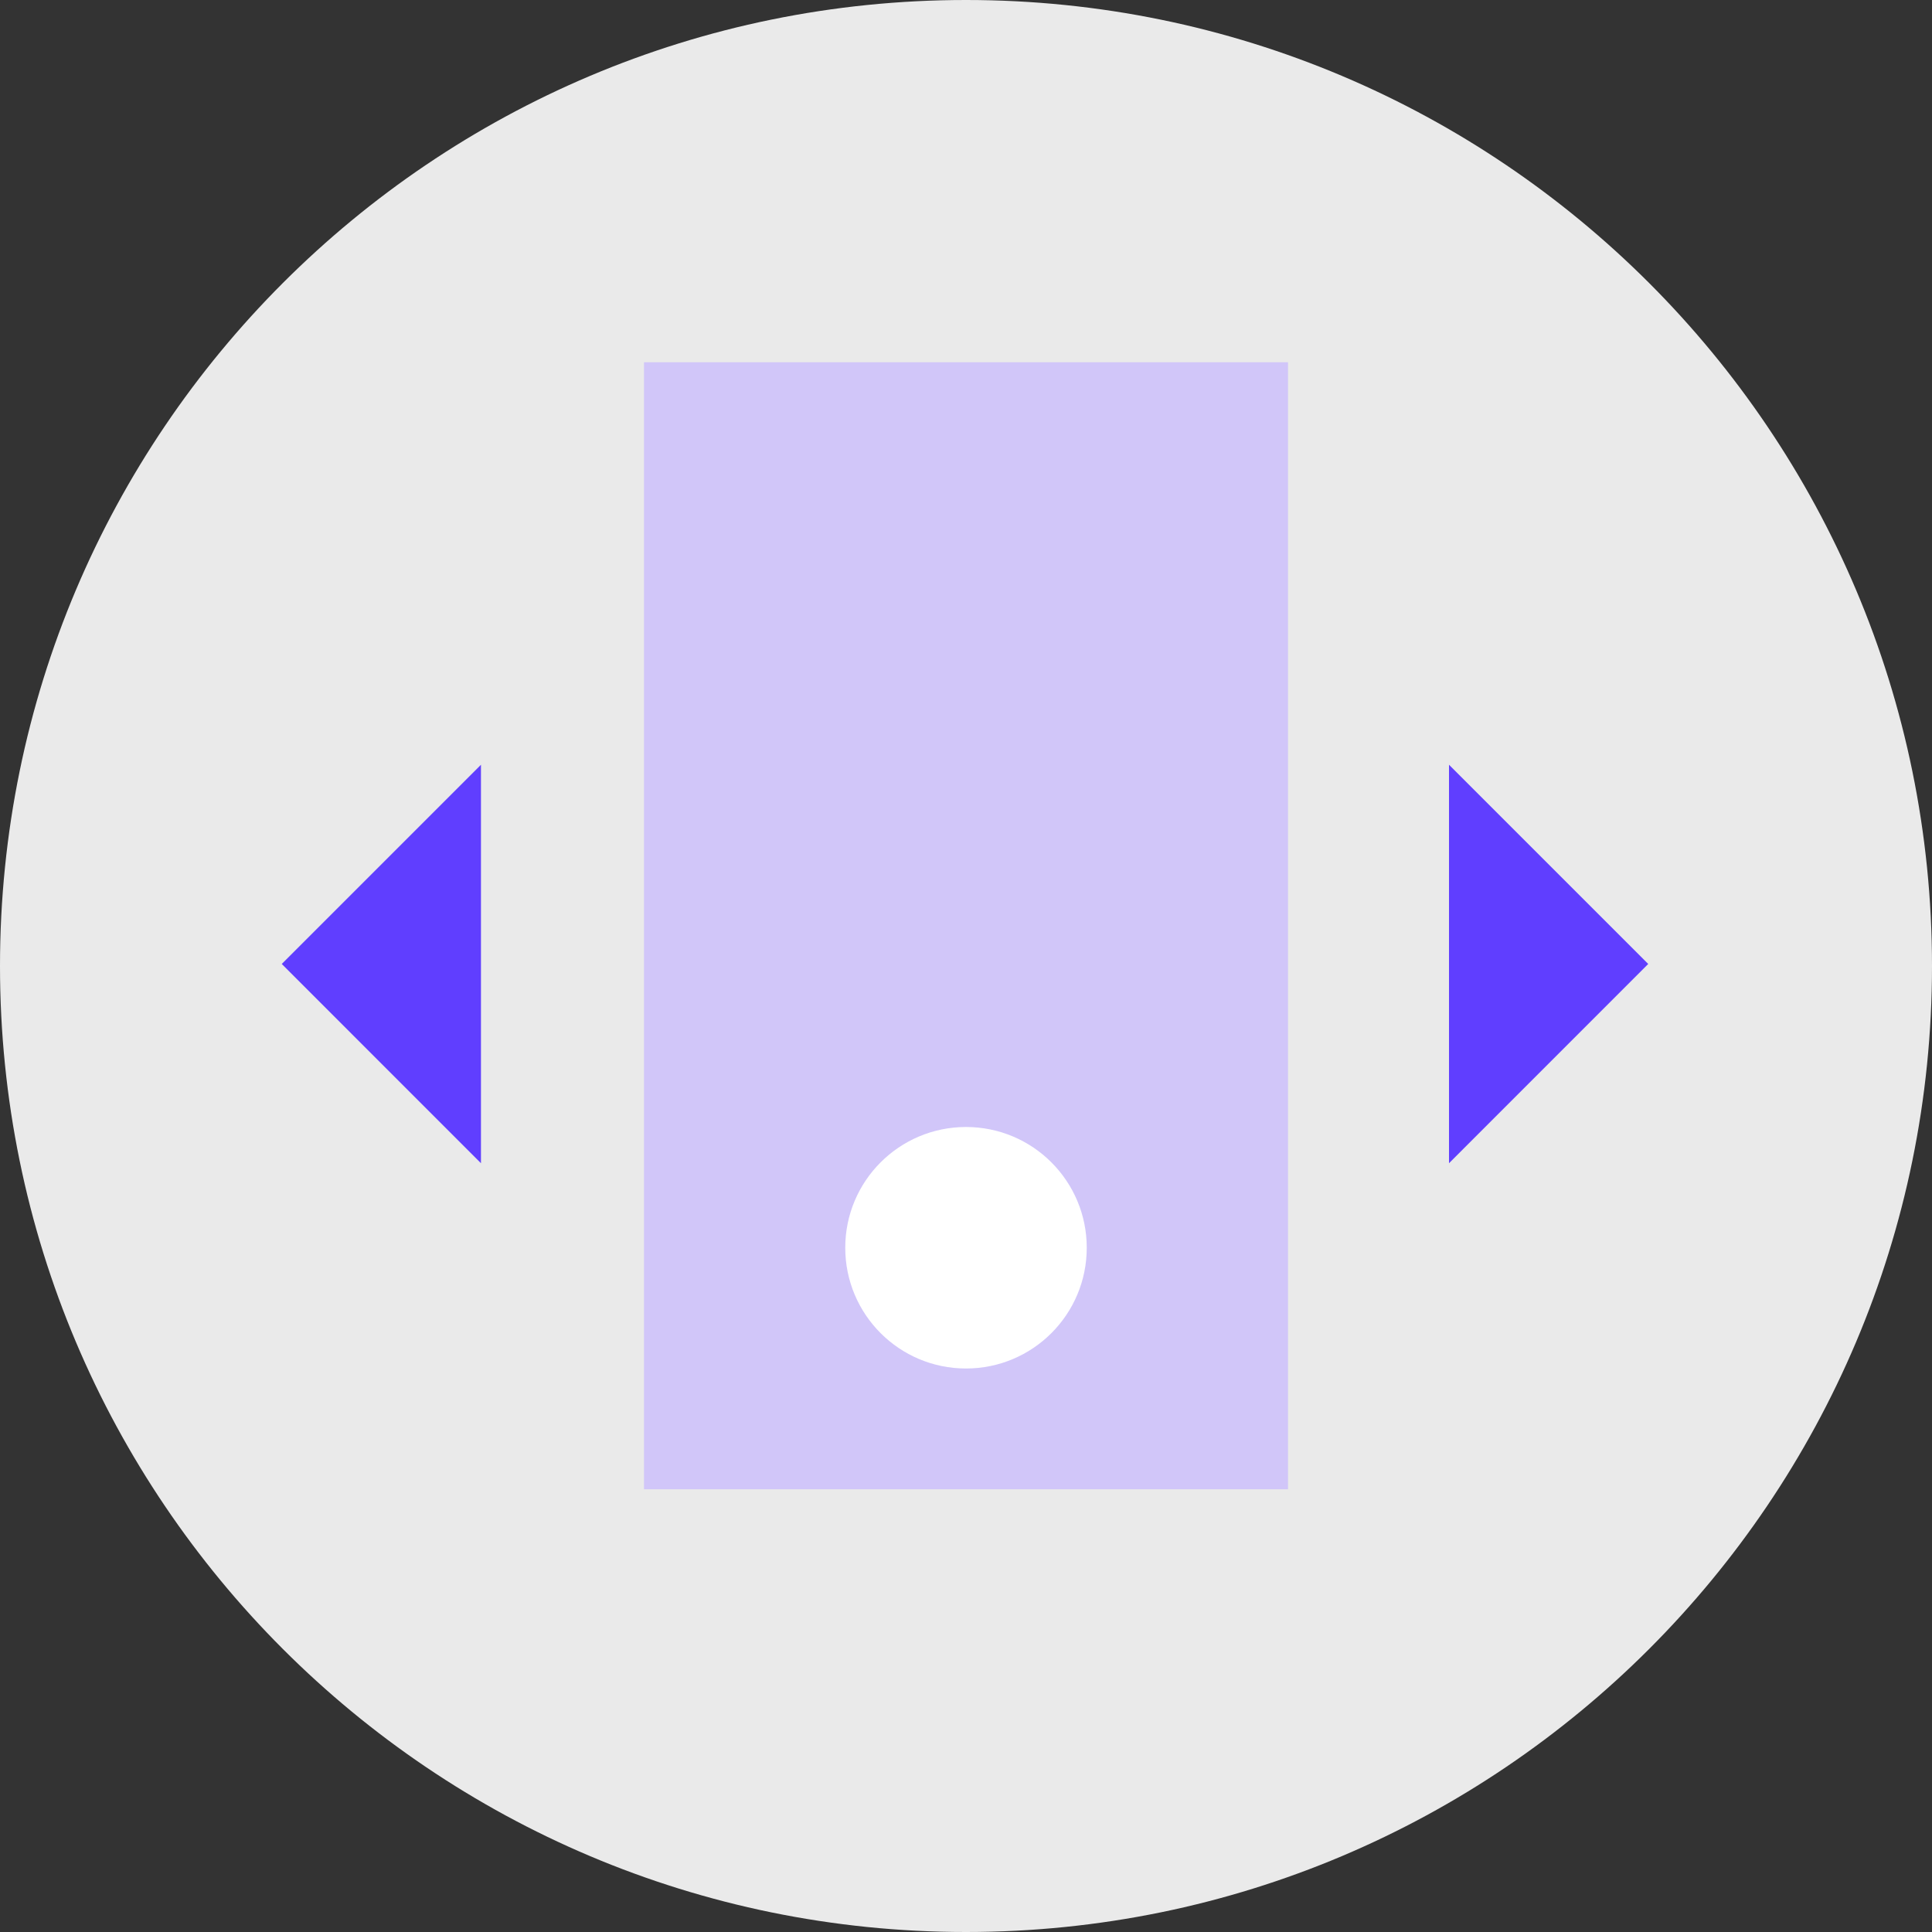
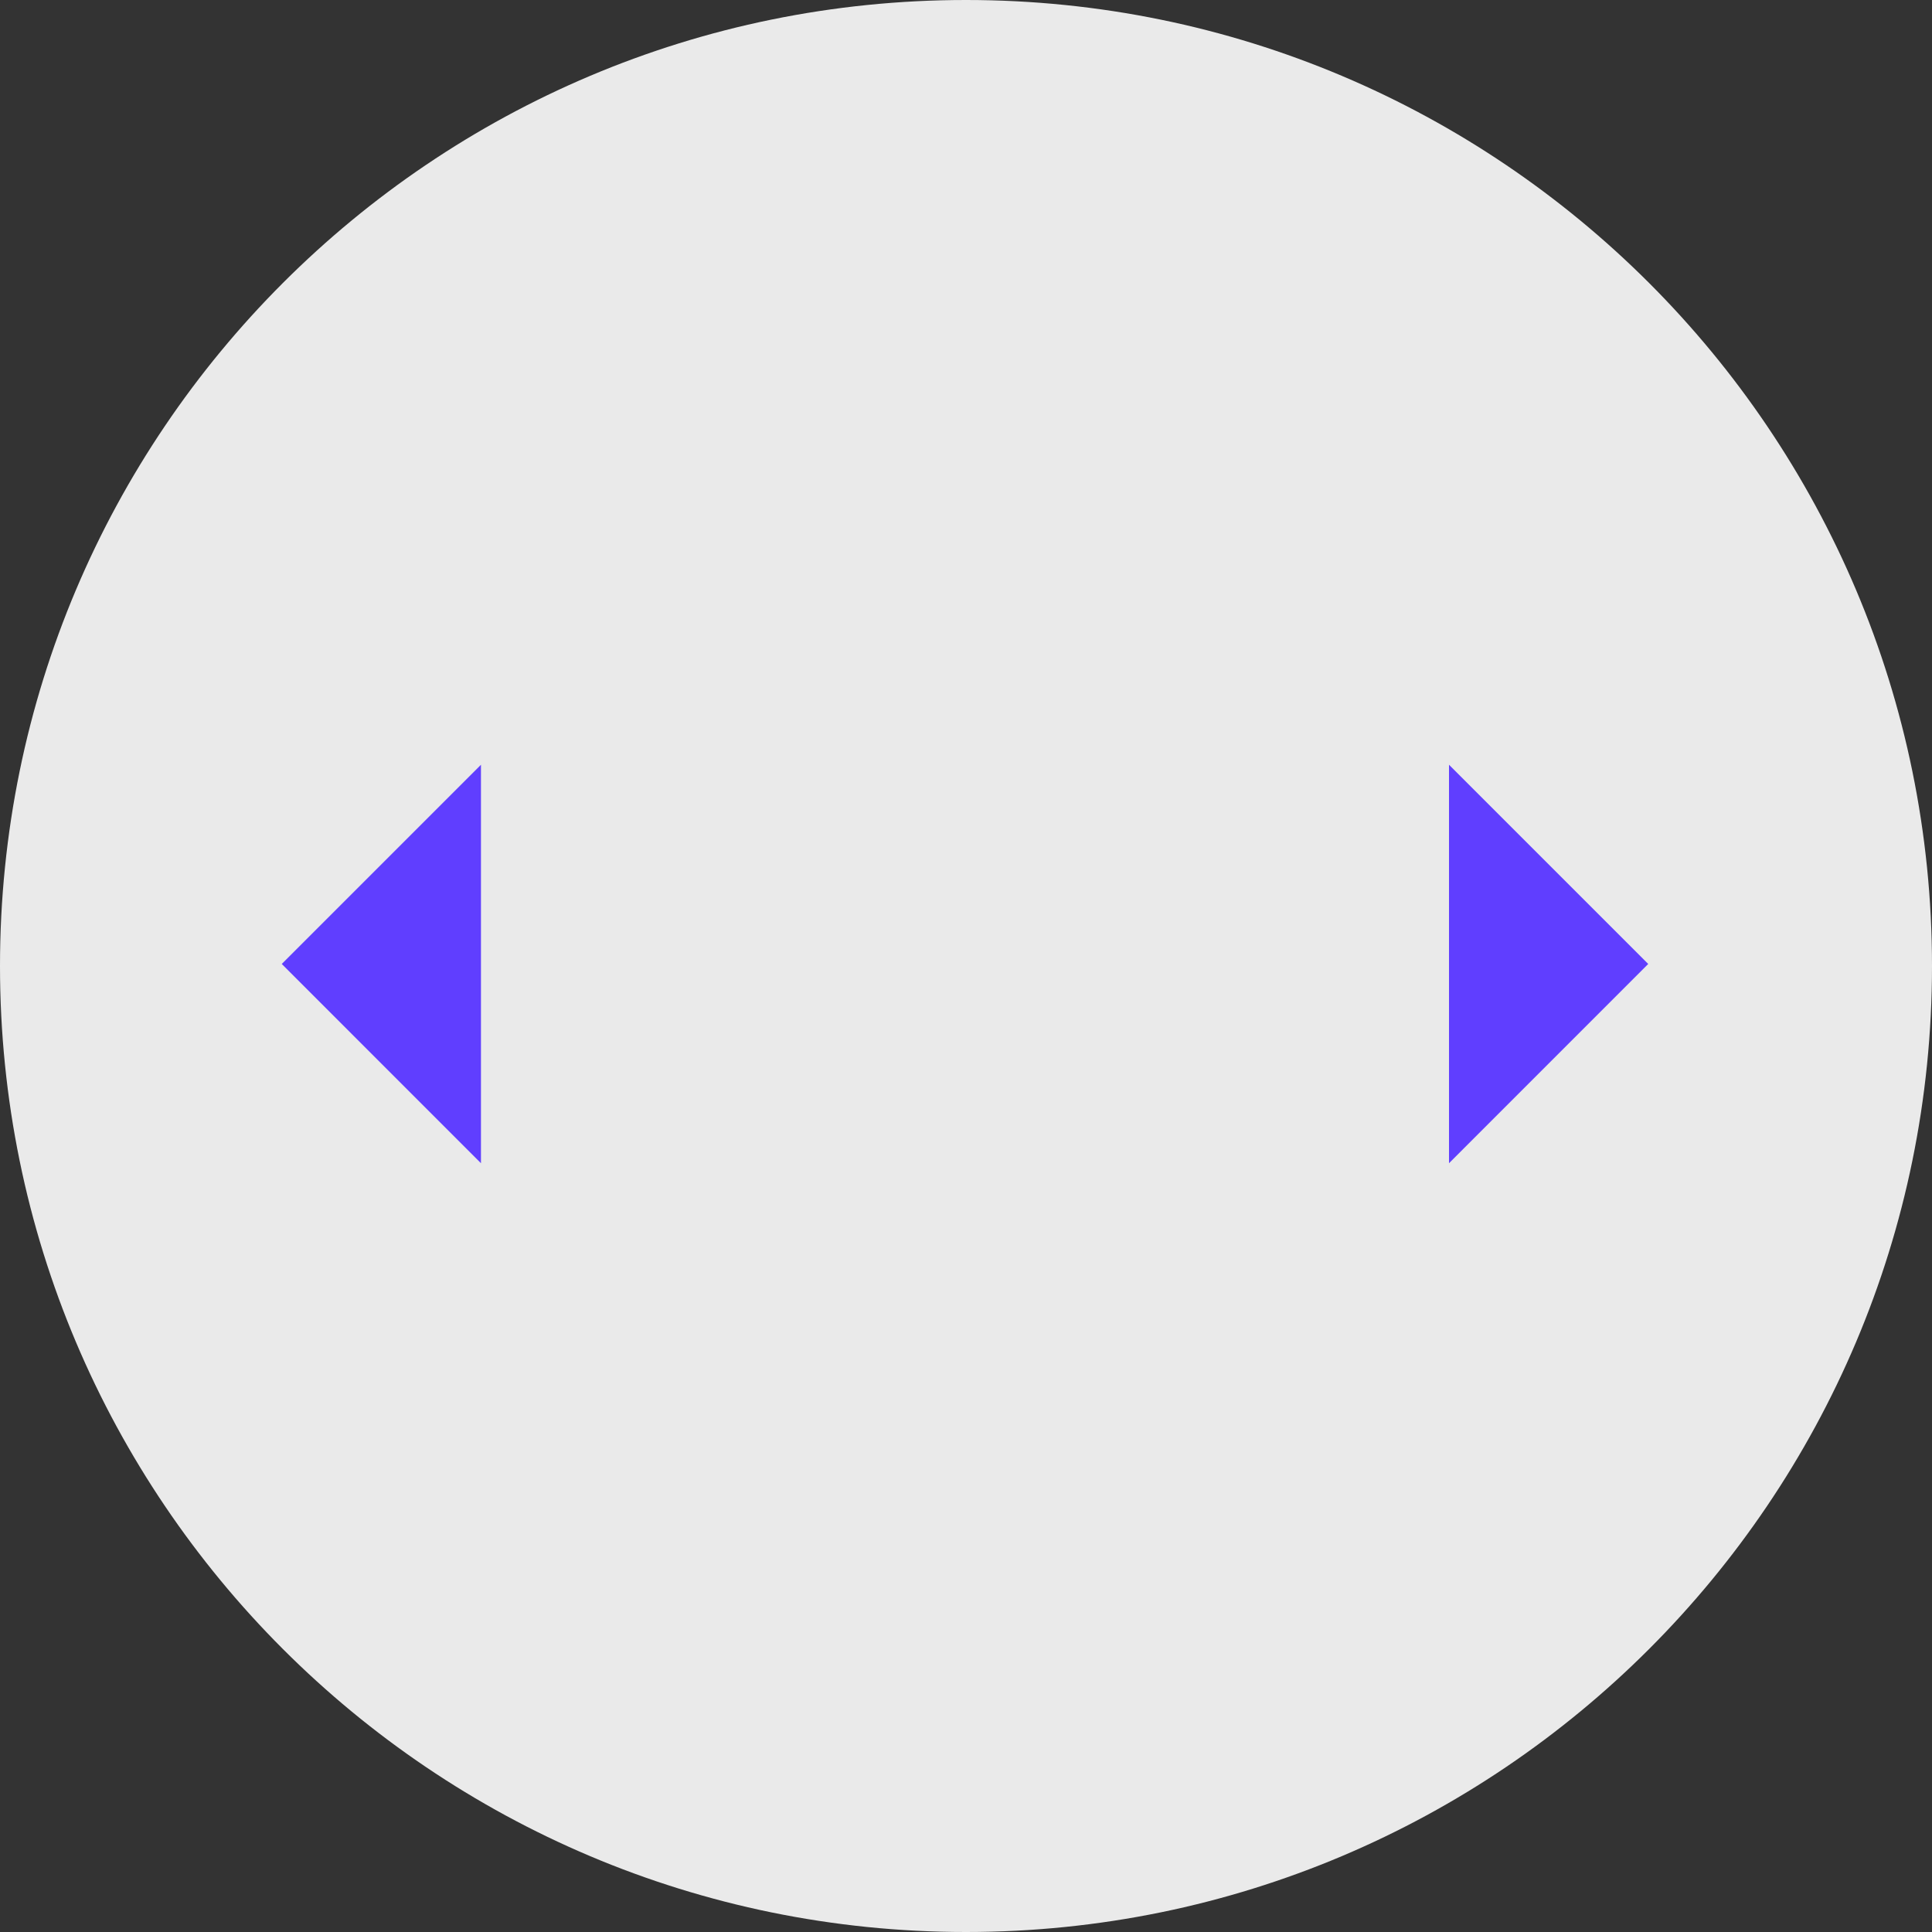
<svg xmlns="http://www.w3.org/2000/svg" width="36" height="36" viewBox="0 0 36 36" fill="none">
  <rect x="0" y="0" width="36" height="36" fill="#333333" stroke="none" />
  <path fill-rule="evenodd" clip-rule="evenodd" d="M36 18C36 27.941 27.941 36 18 36C8.059 36 0 27.941 0 18C0 8.059 8.059 0 18 0C27.941 0 36 8.059 36 18Z" fill="#EAEAEA" />
  <path fill-rule="evenodd" clip-rule="evenodd" d="M8.962 14.25L5.25 17.962L8.962 21.675L8.962 14.25Z" fill="#603EFF" />
  <path fill-rule="evenodd" clip-rule="evenodd" d="M27 14.25L30.712 17.962L27 21.675V14.25Z" fill="#603EFF" />
-   <rect x="12" y="6.75" width="12" height="21" fill="#D1C6F9" />
-   <path fill-rule="evenodd" clip-rule="evenodd" d="M20.25 23.25C20.25 24.493 19.243 25.5 18 25.5C16.757 25.5 15.75 24.493 15.75 23.25C15.75 22.007 16.757 21 18 21C19.243 21 20.25 22.007 20.25 23.25Z" fill="white" />
</svg>